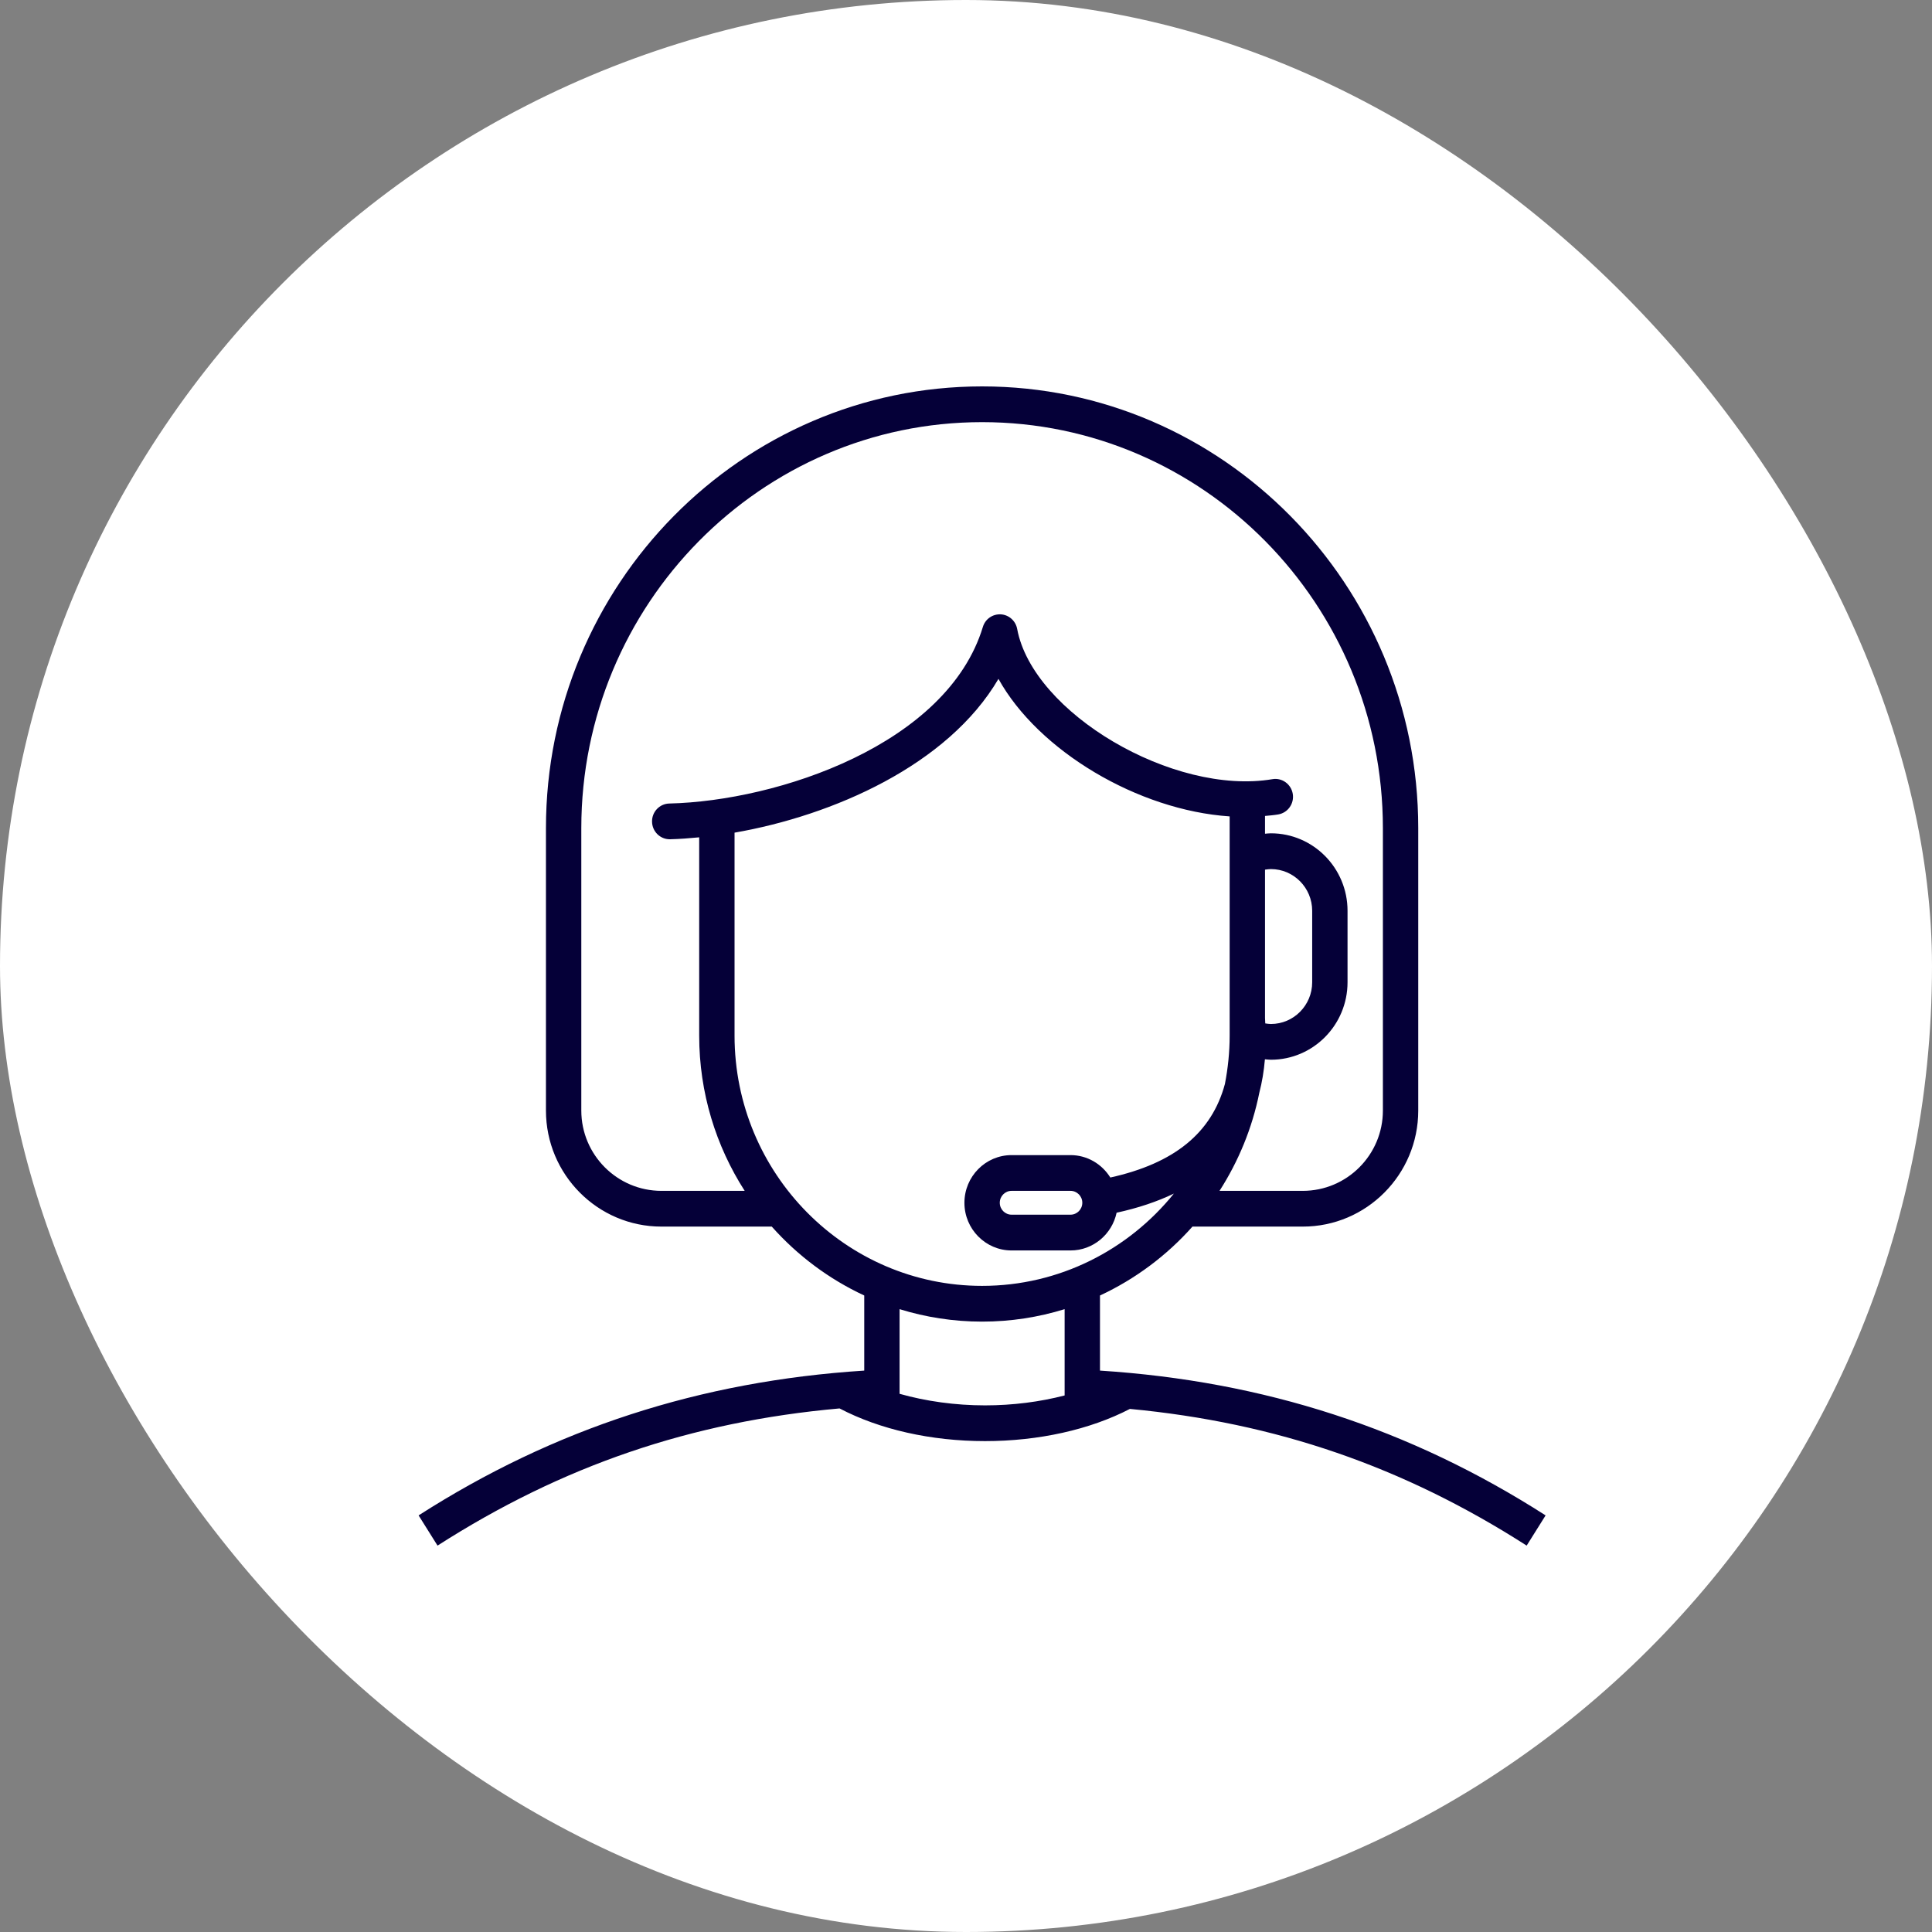
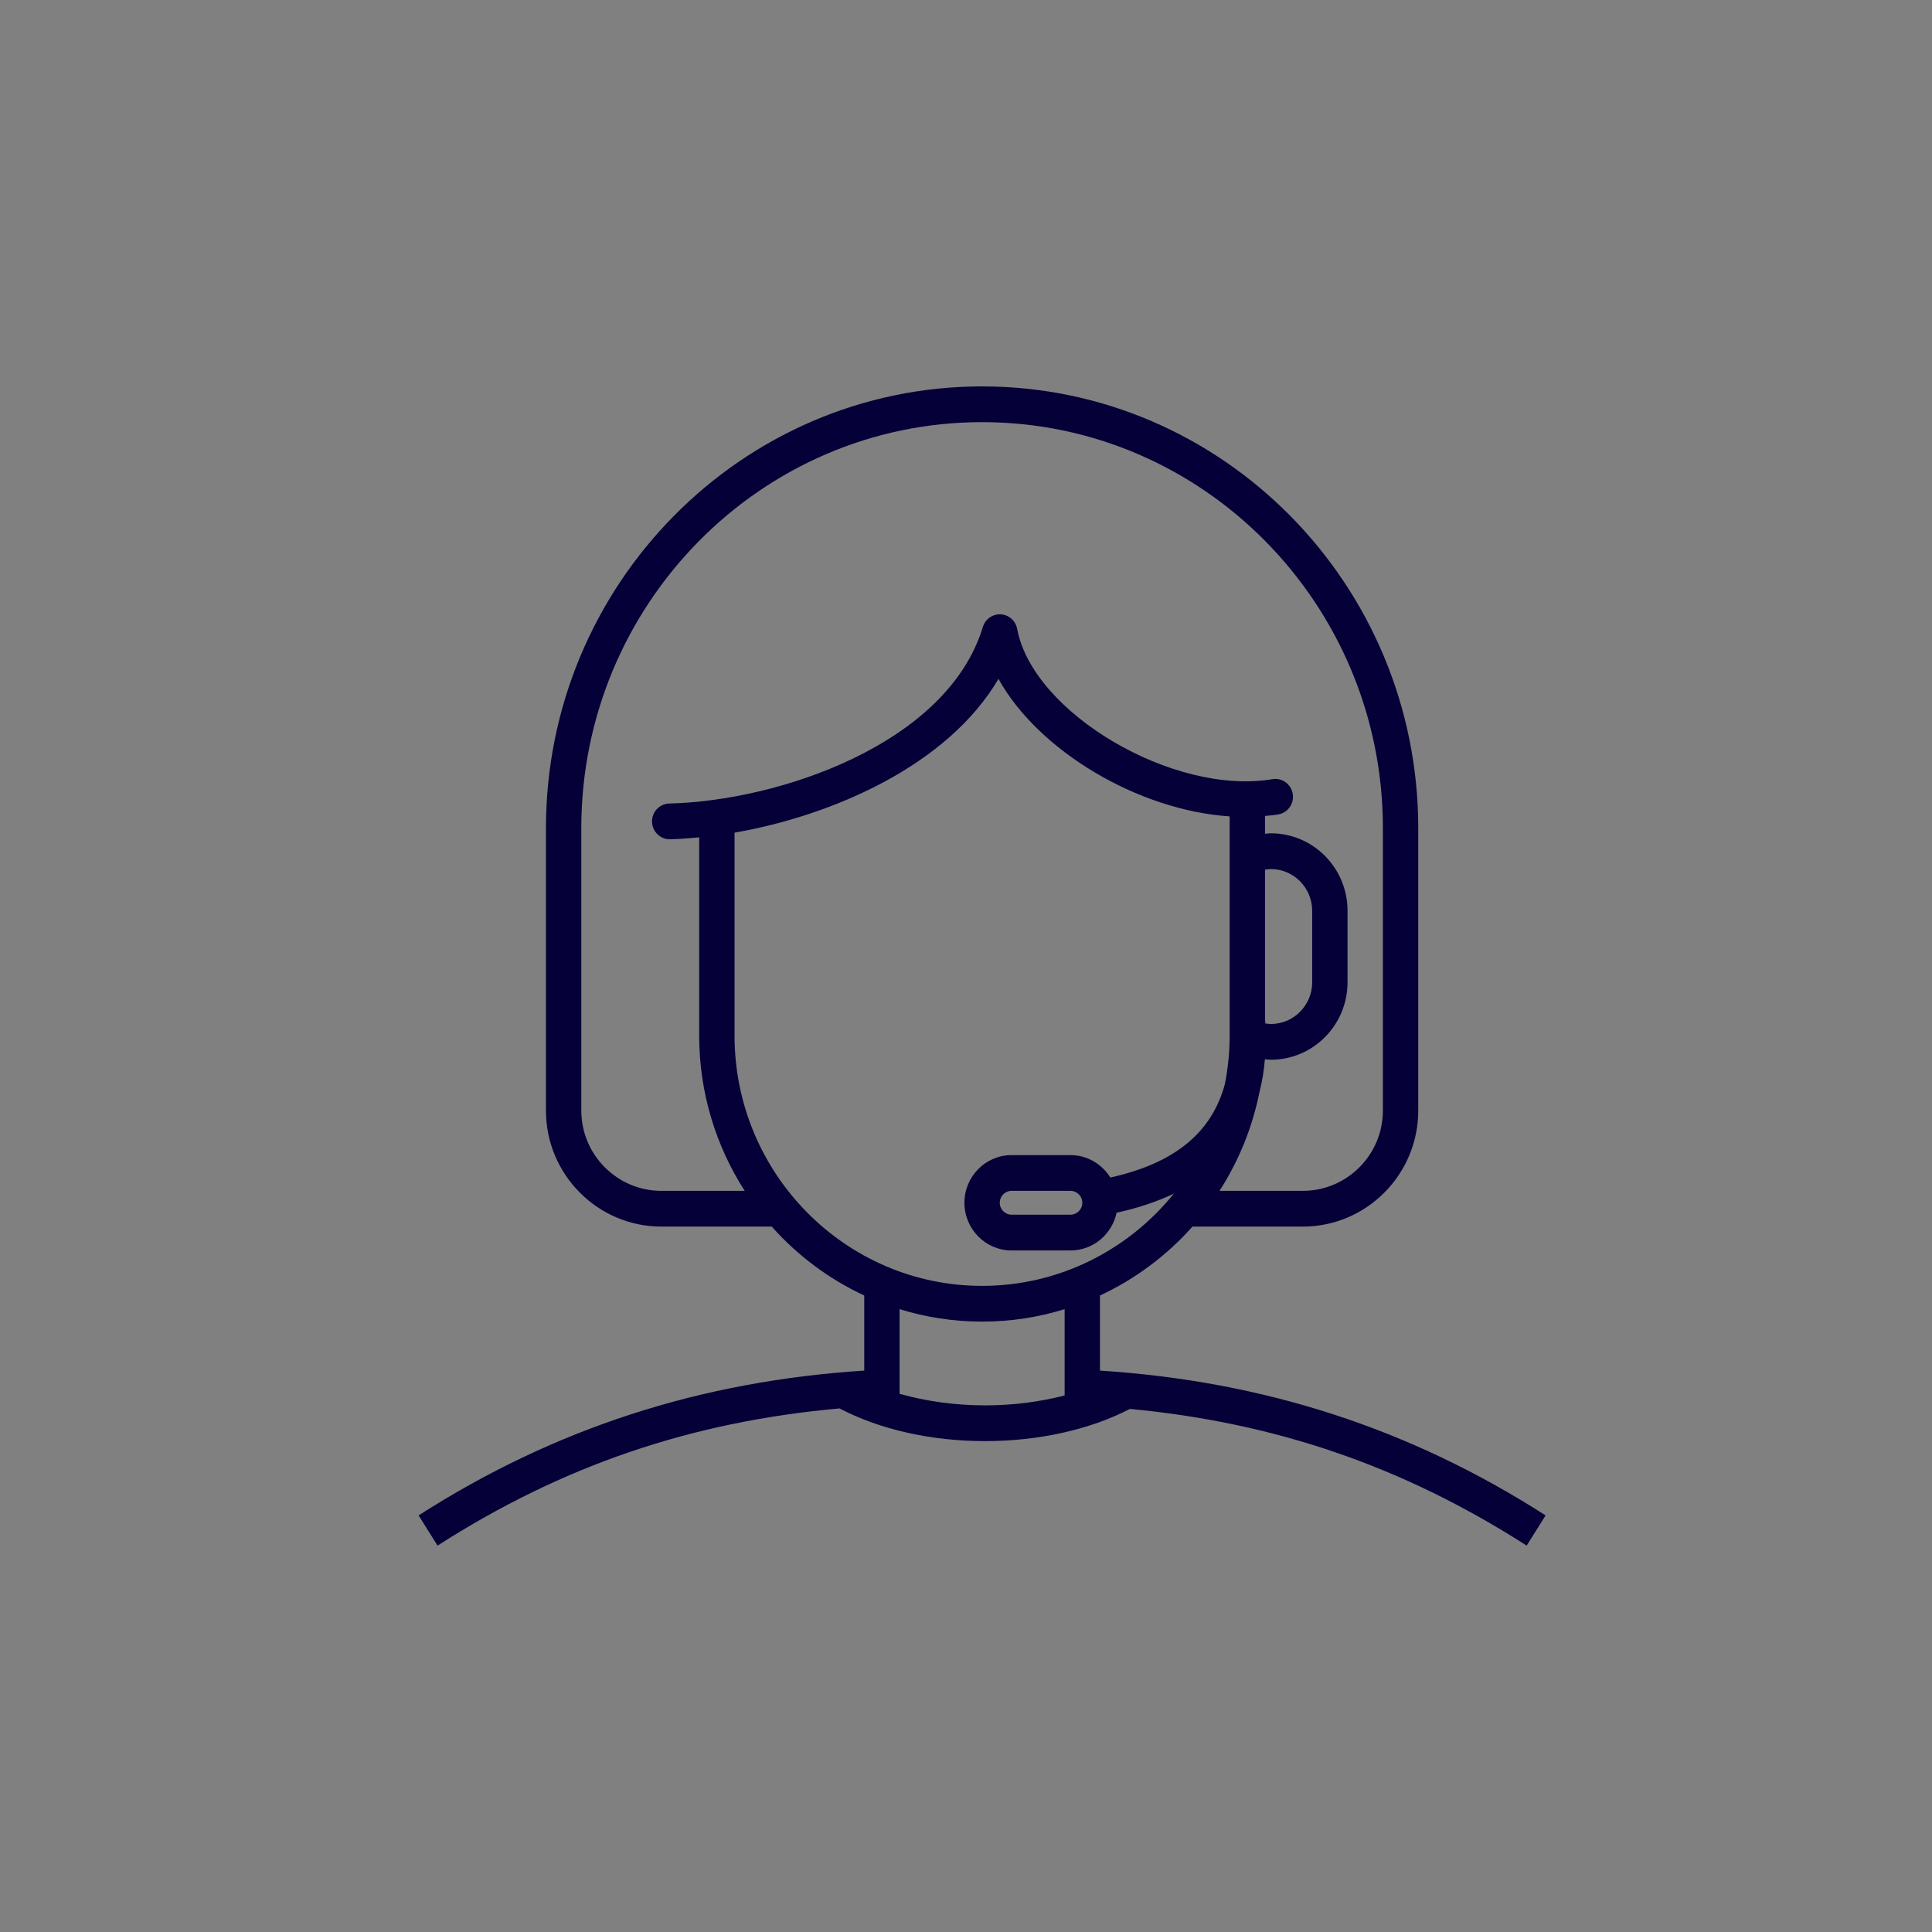
<svg xmlns="http://www.w3.org/2000/svg" width="60" height="60" viewBox="0 0 60 60" fill="none">
  <rect x="0" y="0" width="60" height="60" fill="#808080" stroke="none" />
-   <rect width="60" height="60" rx="30" fill="white" />
  <path d="M48 47.062C43.793 44.366 39.26 42.893 34.161 42.565V40.233C35.258 39.722 36.235 38.991 37.033 38.093H40.461C42.437 38.093 44.045 36.476 44.045 34.489V25.72C44.045 18.155 37.969 12 30.5 12C23.032 12 16.955 18.155 16.955 25.72V34.489C16.955 36.476 18.563 38.093 20.54 38.093H23.968C24.766 38.991 25.742 39.722 26.84 40.233V42.565C21.74 42.893 17.208 44.366 13 47.062L13.588 48C17.461 45.519 21.46 44.152 26.073 43.74C27.318 44.393 28.911 44.755 30.591 44.755C32.252 44.755 33.848 44.4 35.09 43.755C39.634 44.185 43.585 45.548 47.412 48L48 47.062ZM20.54 36.983C19.169 36.983 18.053 35.864 18.053 34.489V25.72C18.053 18.766 23.637 13.11 30.5 13.11C37.363 13.11 42.947 18.766 42.947 25.719V34.489C42.947 35.864 41.831 36.983 40.46 36.983H37.873C38.46 36.068 38.887 35.04 39.109 33.937C39.194 33.61 39.252 33.264 39.283 32.897C39.345 32.902 39.406 32.911 39.469 32.911C40.782 32.911 41.849 31.832 41.849 30.505V28.285C41.849 26.958 40.782 25.879 39.469 25.879C39.407 25.879 39.347 25.887 39.286 25.892V25.34C39.424 25.327 39.562 25.316 39.697 25.293C39.995 25.242 40.198 24.957 40.148 24.654C40.098 24.352 39.813 24.146 39.516 24.198C36.444 24.716 32.073 22.142 31.589 19.531C31.542 19.28 31.332 19.093 31.08 19.079C30.823 19.067 30.598 19.226 30.524 19.47C29.416 23.12 24.162 24.875 20.785 24.954C20.482 24.961 20.242 25.215 20.25 25.522C20.257 25.824 20.501 26.064 20.798 26.064C20.803 26.064 20.807 26.064 20.811 26.064C21.1 26.057 21.404 26.034 21.714 26.004V32.161C21.714 33.938 22.235 35.593 23.127 36.983H20.54ZM39.294 31.783C39.291 31.727 39.291 31.673 39.286 31.616V27.008C39.346 27 39.407 26.99 39.469 26.99C40.176 26.99 40.751 27.571 40.751 28.285V30.506C40.751 31.22 40.176 31.801 39.469 31.801C39.409 31.801 39.352 31.791 39.294 31.783ZM22.812 32.161V25.859C25.866 25.327 29.434 23.768 31.008 21.083C32.248 23.32 35.343 25.164 38.188 25.354V26.261V28.284V30.508V32.162C38.188 32.676 38.135 33.177 38.041 33.663C37.63 35.188 36.464 36.13 34.482 36.569C34.223 36.152 33.767 35.873 33.246 35.873H31.415C30.608 35.873 29.951 36.537 29.951 37.354C29.951 38.17 30.608 38.834 31.415 38.834H33.246C33.949 38.834 34.536 38.33 34.677 37.662C35.342 37.517 35.934 37.319 36.456 37.068C35.046 38.815 32.9 39.934 30.5 39.934C26.261 39.934 22.812 36.447 22.812 32.161ZM33.612 37.353C33.612 37.557 33.448 37.723 33.246 37.723H31.415C31.213 37.723 31.049 37.557 31.049 37.353C31.049 37.149 31.213 36.983 31.415 36.983H33.246C33.448 36.983 33.612 37.149 33.612 37.353ZM27.937 43.286V40.657C28.749 40.908 29.609 41.044 30.5 41.044C31.391 41.044 32.251 40.908 33.063 40.657V43.337C32.295 43.536 31.457 43.645 30.591 43.645C29.666 43.645 28.755 43.517 27.937 43.286Z" fill="#050038" />
</svg>